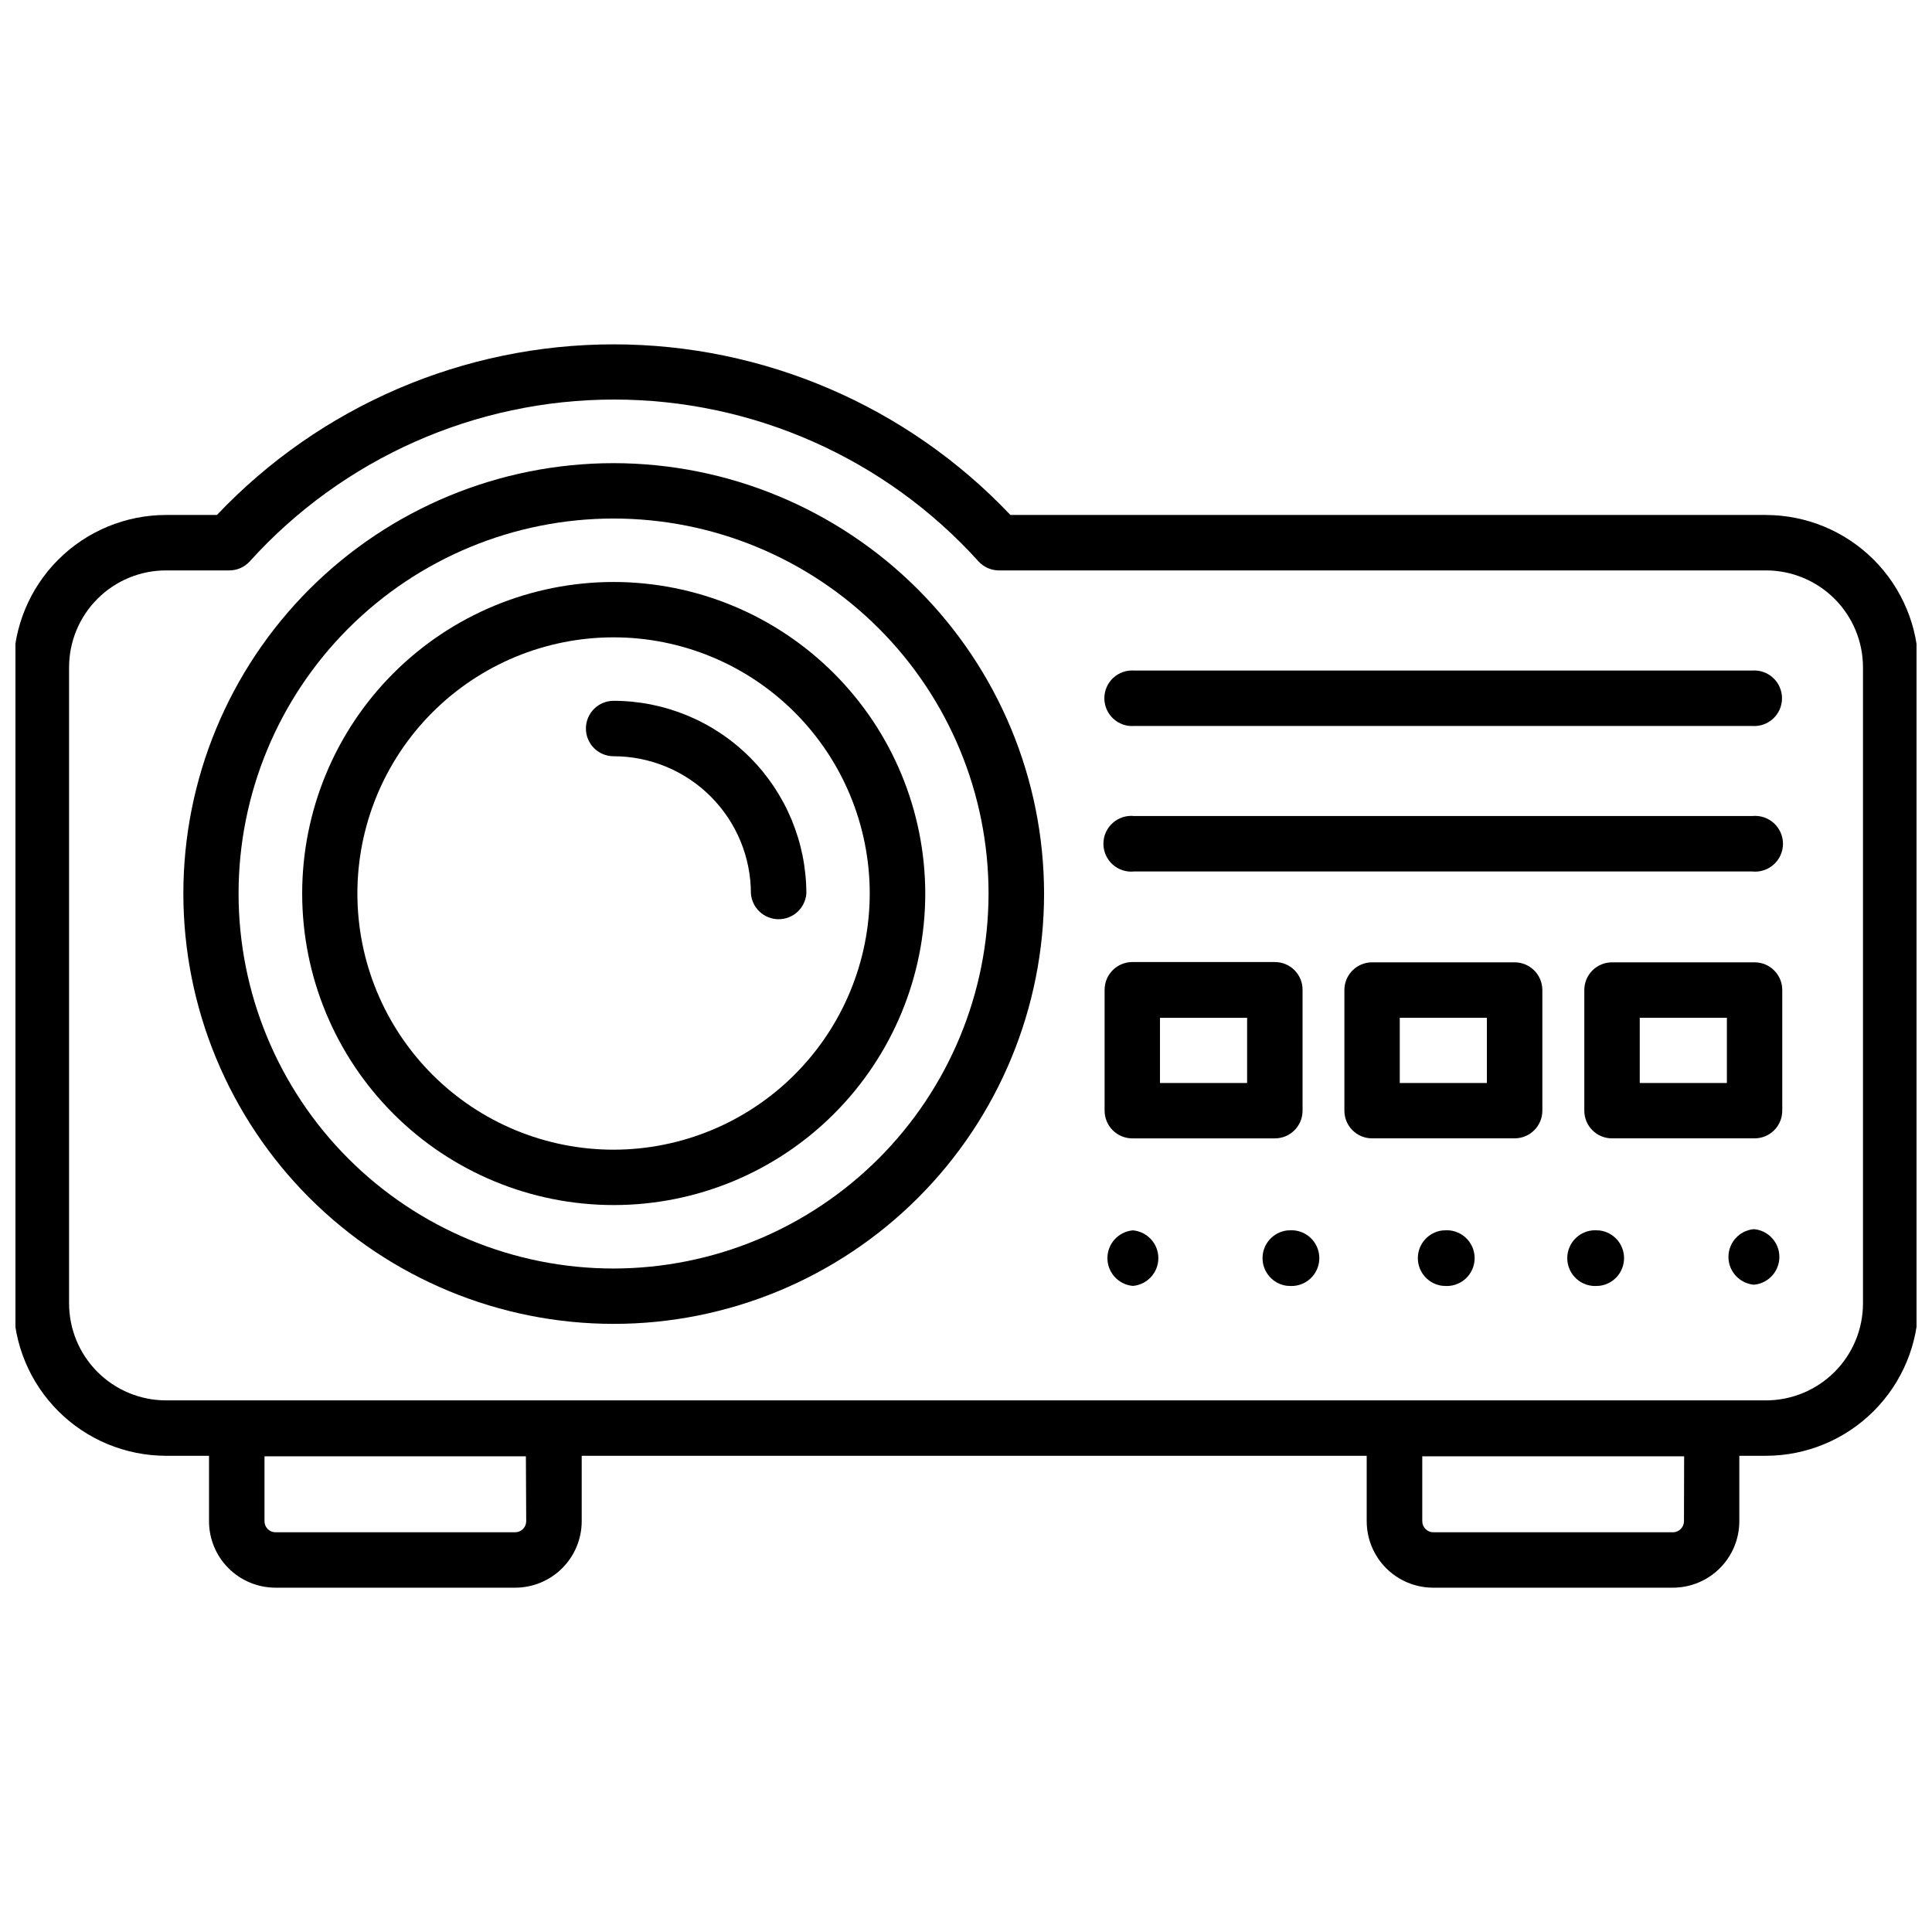
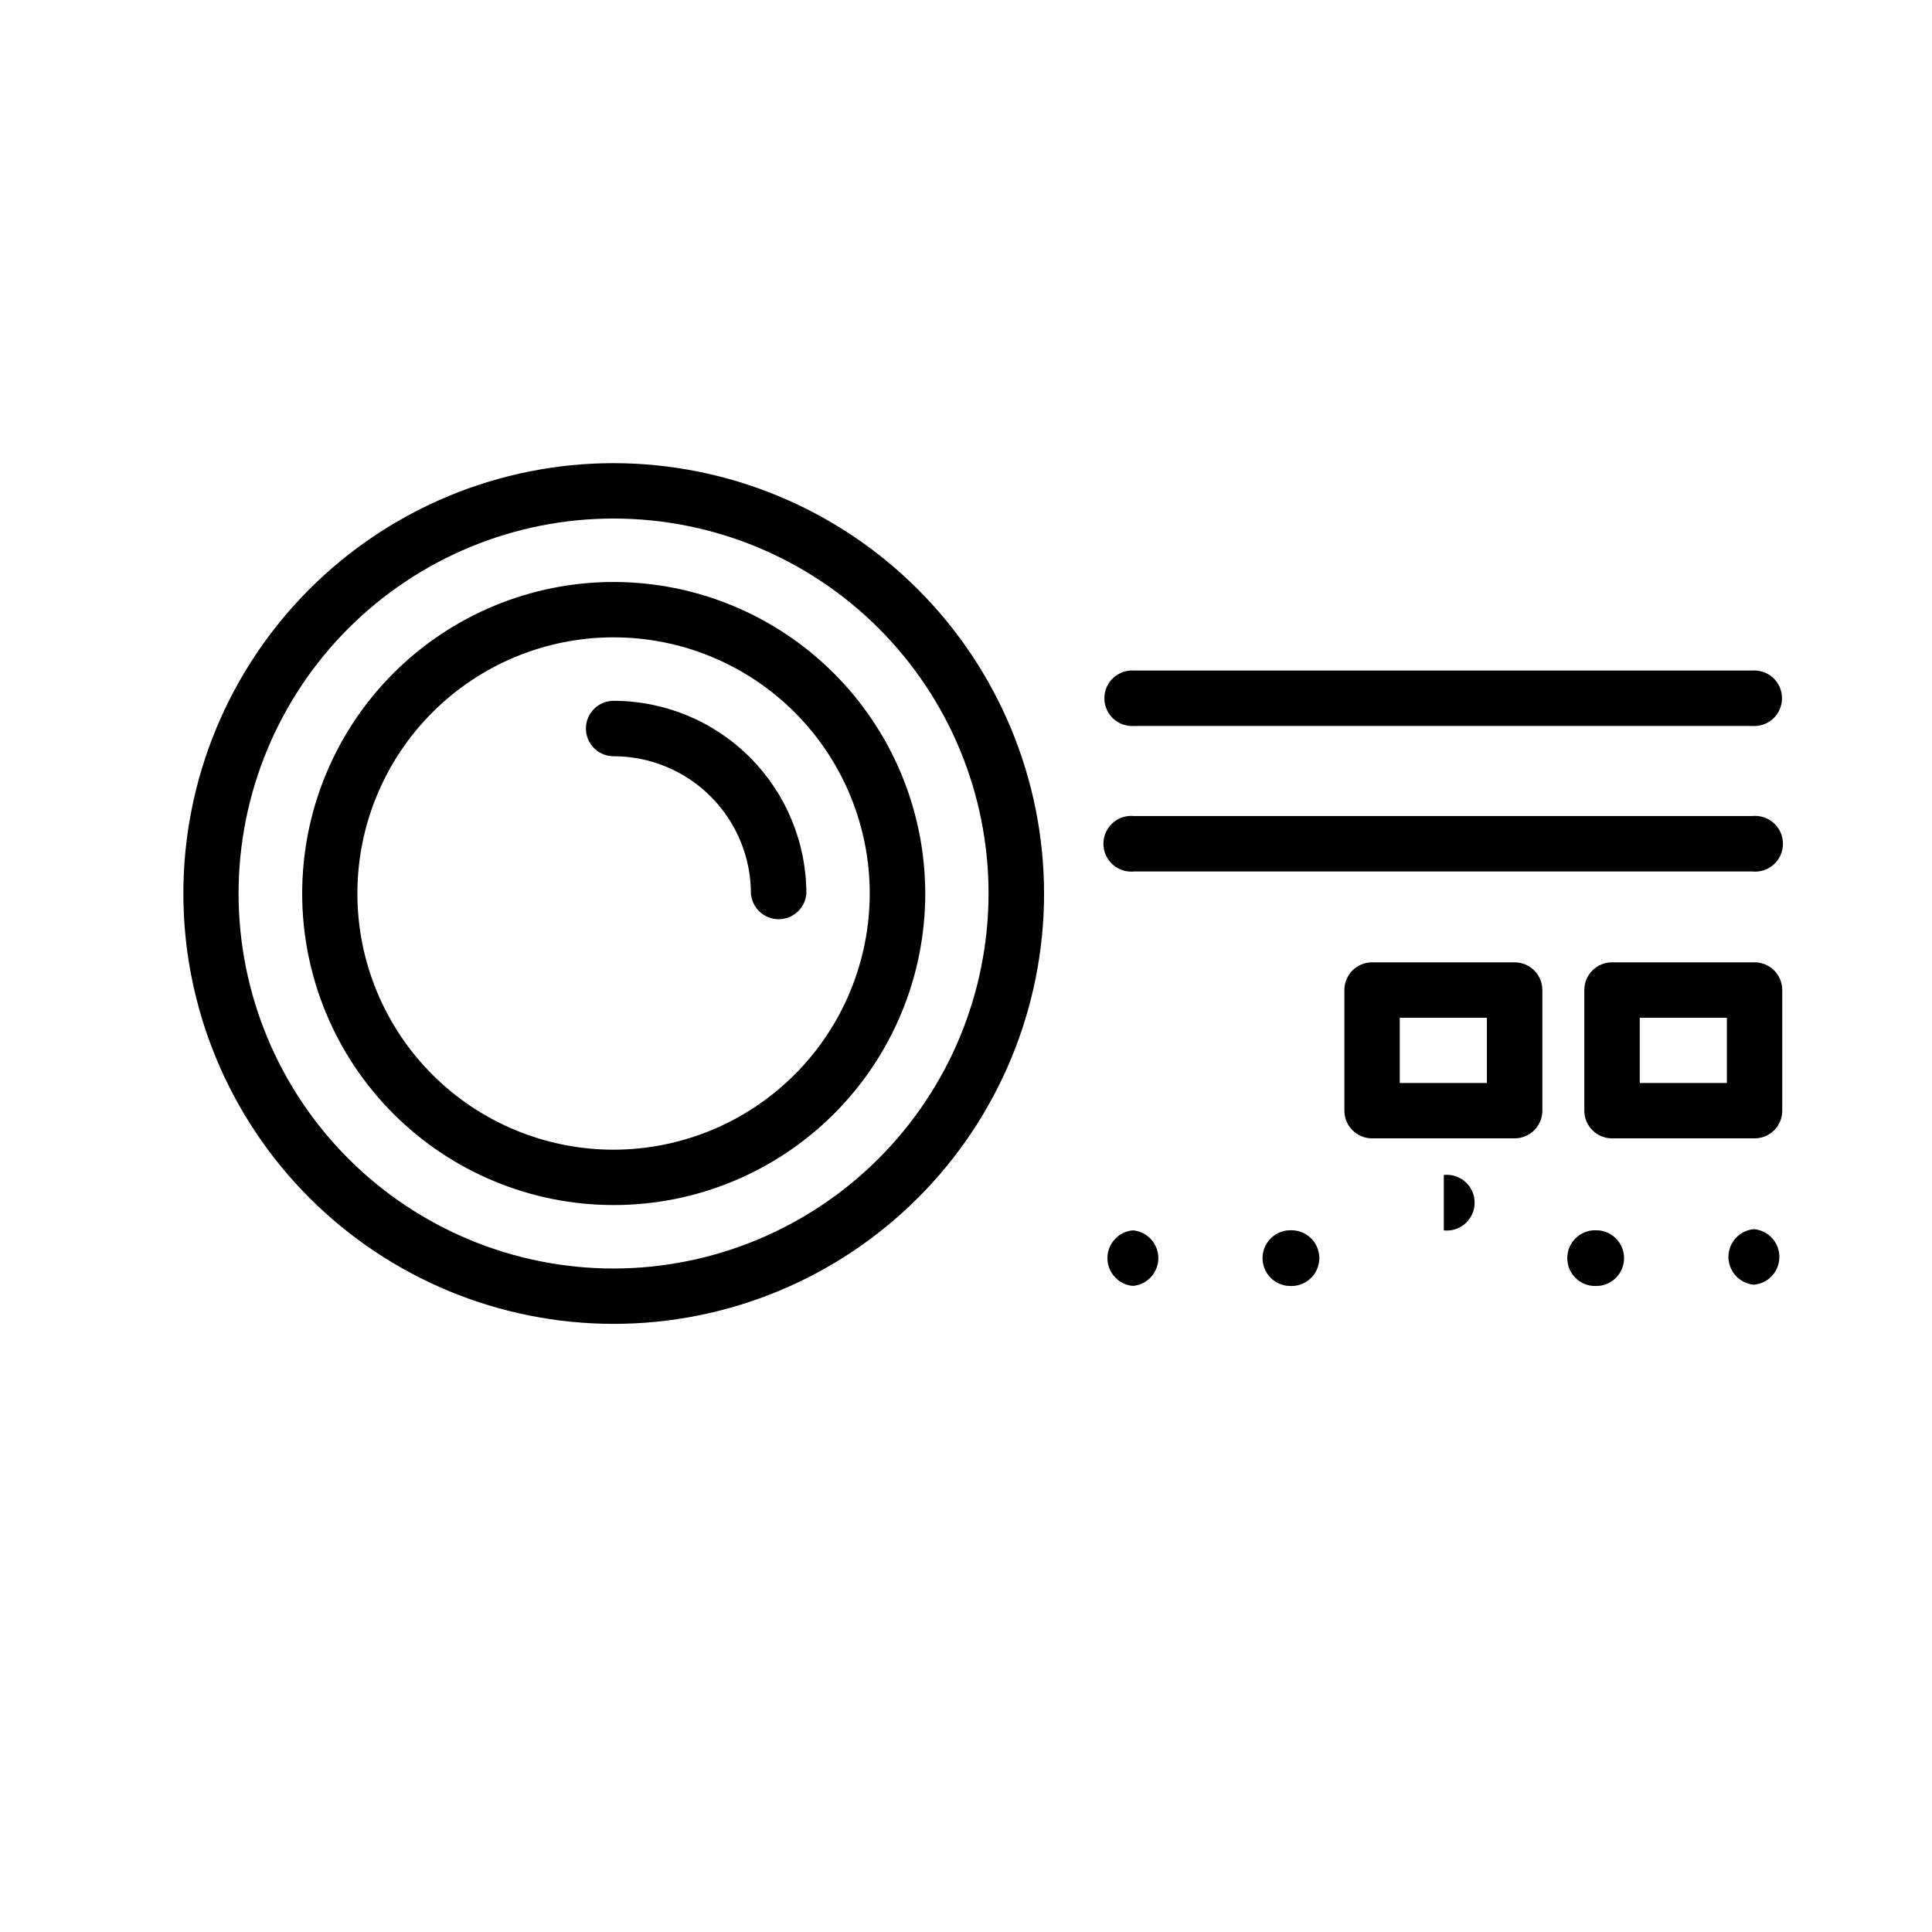
<svg xmlns="http://www.w3.org/2000/svg" width="800px" height="800px" version="1.1" viewBox="144 144 512 512">
  <defs>
    <clipPath id="a">
      <path d="m148.09 235h503.81v330h-503.81z" />
    </clipPath>
  </defs>
  <path d="m306.62 266.74c-30.246 0.004-59.25 12.023-80.637 33.414-21.383 21.391-33.395 50.402-33.391 80.648 0.004 30.246 12.023 59.254 33.41 80.641 21.391 21.383 50.398 33.398 80.645 33.395 30.25 0 59.254-12.02 80.641-33.406 21.391-21.387 33.402-50.395 33.402-80.645-0.031-30.238-12.062-59.234-33.449-80.613-21.383-21.383-50.379-33.406-80.621-33.434zm0 213.43c-26.355 0.004-51.637-10.461-70.277-29.094-18.641-18.637-29.117-43.91-29.121-70.27 0-26.355 10.465-51.637 29.102-70.277 18.637-18.637 43.914-29.109 70.27-29.113 26.359 0 51.637 10.469 70.273 29.105 18.641 18.637 29.109 43.914 29.109 70.27-0.027 26.348-10.504 51.602-29.129 70.234-18.625 18.629-43.883 29.109-70.227 29.145z" />
  <path d="m306.62 298.23c-21.895 0.004-42.891 8.707-58.371 24.191-15.48 15.488-24.172 36.488-24.168 58.383 0.004 21.895 8.703 42.895 24.188 58.375 15.484 15.48 36.484 24.176 58.379 24.172 21.898 0 42.895-8.699 58.375-24.184 15.484-15.484 24.18-36.48 24.18-58.379-0.027-21.891-8.738-42.879-24.219-58.355-15.48-15.477-36.469-24.184-58.363-24.203zm0 150.45c-18.004 0.004-35.277-7.144-48.012-19.871-12.734-12.73-19.895-29.996-19.898-48.004-0.004-18.008 7.148-35.277 19.879-48.012s29.996-19.887 48.004-19.891c18.008 0 35.277 7.148 48.008 19.883 12.734 12.73 19.887 30 19.887 48.004-0.016 18-7.172 35.254-19.895 47.98-12.723 12.727-29.977 19.887-47.973 19.91z" />
  <path d="m306.62 329.72c-4.059 0-7.348 3.289-7.348 7.344 0 4.059 3.289 7.348 7.348 7.348 9.648 0.008 18.898 3.84 25.719 10.664 6.82 6.82 10.656 16.07 10.66 25.715 0.293 3.844 3.496 6.812 7.348 6.812 3.856 0 7.059-2.969 7.348-6.812-0.016-13.539-5.402-26.52-14.977-36.094-9.574-9.574-22.555-14.961-36.098-14.977z" />
  <g clip-path="url(#a)">
-     <path d="m612.02 280.47h-200.25c-27.352-28.863-65.371-45.215-105.14-45.215-39.77 0-77.785 16.352-105.14 45.215h-13.516c-10.707 0.02-20.973 4.277-28.543 11.848-7.57 7.57-11.832 17.836-11.848 28.543v168.55-0.004c0.016 10.707 4.277 20.973 11.848 28.543 7.57 7.57 17.836 11.832 28.543 11.848h11.418v17.34c0 4.668 1.852 9.145 5.152 12.445 3.297 3.301 7.769 5.16 12.438 5.168h63.543c4.676 0 9.156-1.855 12.461-5.16 3.309-3.301 5.168-7.781 5.172-12.453v-17.34h208.03v17.34h0.004c0 4.672 1.855 9.148 5.156 12.453 3.305 3.301 7.781 5.16 12.453 5.16h63.523c4.672 0 9.152-1.859 12.453-5.16 3.305-3.305 5.16-7.781 5.16-12.453v-17.34h7.074c10.707-0.016 20.969-4.277 28.539-11.848 7.57-7.57 11.832-17.836 11.848-28.543v-168.54c-0.016-10.707-4.277-20.973-11.848-28.543-7.57-7.57-17.832-11.828-28.539-11.848zm-328.57 266.66c0 1.613-1.301 2.926-2.918 2.938h-63.543c-0.773-0.004-1.512-0.316-2.055-0.867-0.543-0.555-0.848-1.297-0.84-2.07v-17.195h69.273zm306.82 0c0 1.621-1.316 2.938-2.938 2.938h-63.48c-1.621 0-2.938-1.316-2.938-2.938v-17.195h69.398zm47.441-57.727v-0.004c-0.004 6.816-2.711 13.352-7.527 18.172-4.816 4.82-11.352 7.535-18.164 7.543h-424.04c-6.816-0.008-13.344-2.723-18.156-7.543-4.816-4.824-7.519-11.359-7.519-18.172v-168.54c0-6.812 2.703-13.344 7.519-18.164 4.812-4.816 11.344-7.527 18.156-7.531h16.793c2.062 0.004 4.027-0.867 5.414-2.394 24.676-27.305 59.762-42.887 96.562-42.887 36.805 0 71.891 15.582 96.566 42.887 1.387 1.527 3.352 2.398 5.414 2.394h203.29c6.812 0.004 13.344 2.715 18.16 7.531 4.82 4.816 7.527 11.352 7.531 18.164z" />
-   </g>
+     </g>
  <path d="m444.59 374.95h163.74c2.086 0.227 4.164-0.449 5.727-1.848 1.559-1.402 2.449-3.402 2.449-5.496 0-2.098-0.891-4.098-2.449-5.496-1.562-1.402-3.641-2.074-5.727-1.852h-163.74c-2.086-0.223-4.168 0.449-5.727 1.852-1.559 1.398-2.449 3.398-2.449 5.496 0 2.094 0.891 4.094 2.449 5.496 1.559 1.398 3.641 2.074 5.727 1.848z" />
  <path d="m444.59 336.39h163.74c2.043 0.156 4.062-0.547 5.566-1.941s2.356-3.352 2.356-5.402-0.852-4.012-2.356-5.406-3.523-2.098-5.566-1.941h-163.74c-2.047-0.156-4.062 0.547-5.566 1.941-1.504 1.395-2.359 3.356-2.359 5.406s0.855 4.008 2.359 5.402c1.504 1.395 3.519 2.098 5.566 1.941z" />
-   <path d="m444.08 445.68h37.785c1.945 0 3.809-0.77 5.18-2.144 1.375-1.375 2.148-3.238 2.148-5.18v-32.055c0.004-1.949-0.766-3.816-2.141-5.195-1.375-1.379-3.242-2.152-5.188-2.152h-37.785c-4.059 0-7.348 3.289-7.348 7.348v31.973-0.004c-0.016 1.961 0.75 3.848 2.129 5.238 1.379 1.391 3.258 2.172 5.219 2.172zm7.328-31.949h23.09v17.277h-23.09z" />
  <path d="m545.39 399.03h-37.785c-1.949 0-3.816 0.777-5.191 2.156-1.371 1.379-2.141 3.246-2.137 5.191v31.973c0 4.047 3.281 7.324 7.328 7.324h37.785c4.047 0 7.336-3.273 7.348-7.324v-32.055c-0.047-4.027-3.324-7.266-7.348-7.266zm-7.348 31.973h-23.09v-17.277h23.09z" />
  <path d="m608.97 399.03h-37.785c-1.945 0-3.812 0.777-5.188 2.156s-2.144 3.246-2.137 5.191v31.973c0 4.047 3.281 7.324 7.324 7.324h37.785c1.949 0.008 3.816-0.762 5.195-2.137 1.379-1.375 2.152-3.242 2.152-5.188v-32.055c-0.035-4.031-3.316-7.277-7.348-7.266zm-7.328 31.973h-23.09v-17.277h23.09z" />
  <path d="m444.31 470.07h-0.23c-3.754 0.402-6.602 3.57-6.602 7.348 0 3.777 2.848 6.945 6.602 7.348h0.293c3.754-0.402 6.602-3.57 6.602-7.348 0-3.777-2.848-6.945-6.602-7.348z" />
  <path d="m485.46 470.07h-0.273c-3.754 0.402-6.602 3.57-6.602 7.348 0 3.777 2.848 6.945 6.602 7.348h0.273c2.086 0.223 4.168-0.449 5.727-1.852 1.559-1.402 2.449-3.398 2.449-5.496 0-2.098-0.891-4.094-2.449-5.496s-3.641-2.074-5.727-1.852z" />
  <path d="m567.79 470.07h-0.273c-2.086-0.223-4.168 0.449-5.727 1.852-1.559 1.402-2.449 3.398-2.449 5.496 0 2.098 0.891 4.094 2.449 5.496 1.559 1.402 3.641 2.074 5.727 1.852h0.273c3.754-0.402 6.602-3.57 6.602-7.348 0-3.777-2.848-6.945-6.602-7.348z" />
-   <path d="m526.62 470.07h-0.273 0.004c-3.758 0.402-6.606 3.57-6.606 7.348 0 3.777 2.848 6.945 6.606 7.348h0.273-0.004c2.086 0.223 4.168-0.449 5.727-1.852 1.559-1.402 2.449-3.398 2.449-5.496 0-2.098-0.891-4.094-2.449-5.496s-3.641-2.074-5.727-1.852z" />
+   <path d="m526.62 470.07h-0.273 0.004h0.273-0.004c2.086 0.223 4.168-0.449 5.727-1.852 1.559-1.402 2.449-3.398 2.449-5.496 0-2.098-0.891-4.094-2.449-5.496s-3.641-2.074-5.727-1.852z" />
  <path d="m608.95 469.75h-0.293c-3.754 0.402-6.602 3.57-6.602 7.348 0 3.777 2.848 6.945 6.602 7.348h0.293c3.754-0.402 6.602-3.57 6.602-7.348 0-3.777-2.848-6.945-6.602-7.348z" />
</svg>